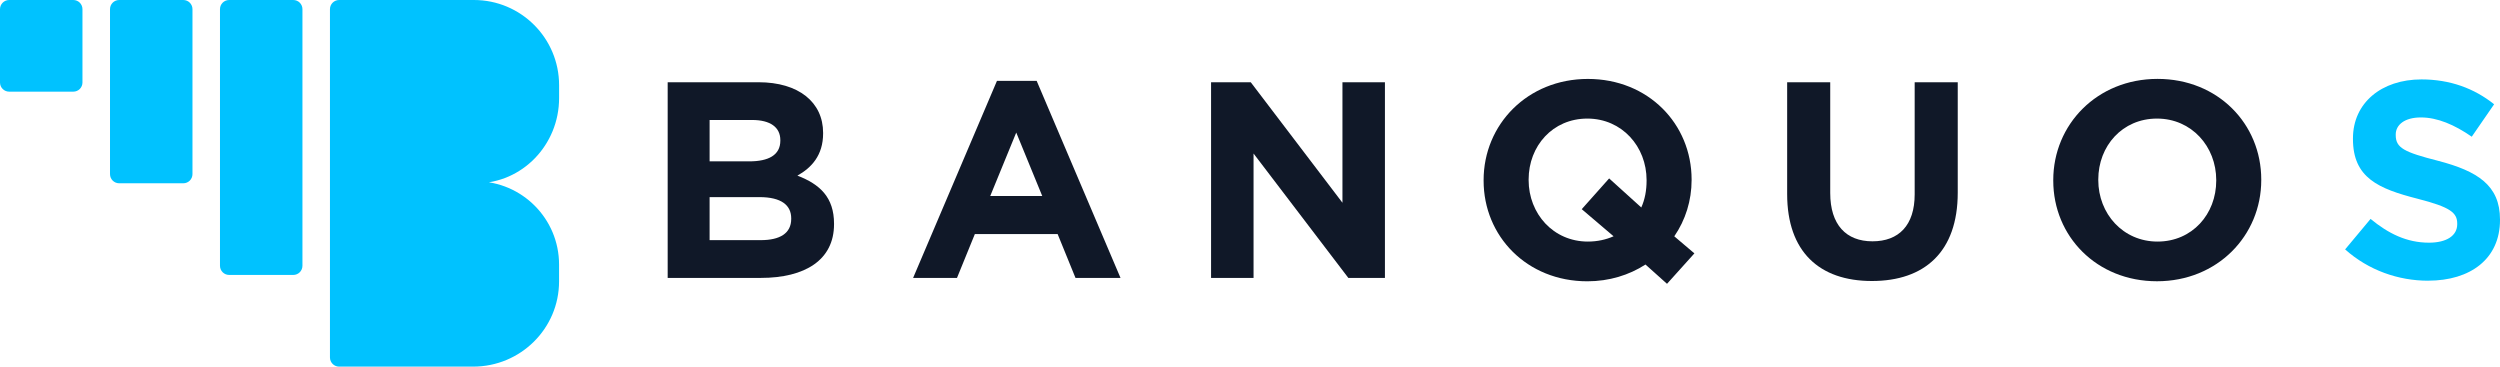
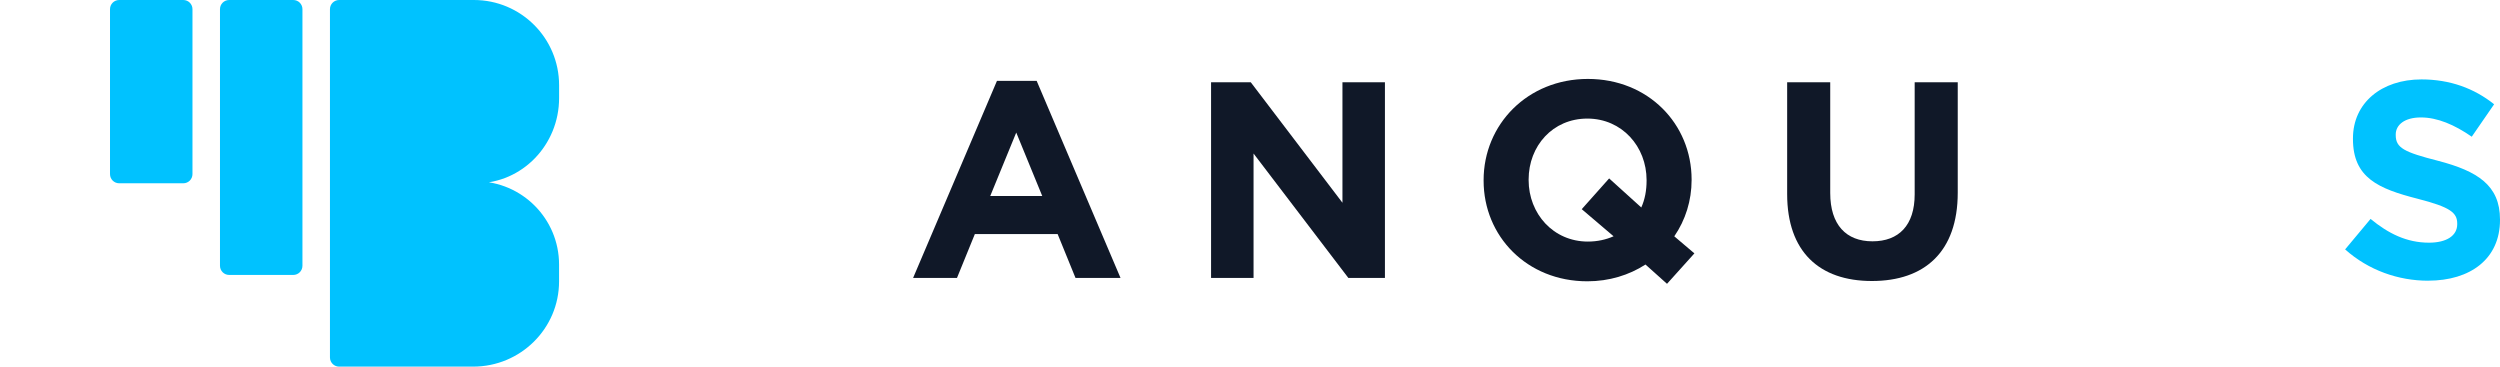
<svg xmlns="http://www.w3.org/2000/svg" id="Calque_1" data-name="Calque 1" viewBox="0 0 679.71 99.67">
  <defs>
    <style>
      .cls-1 {
        fill: #101828;
      }

      .cls-1, .cls-2 {
        stroke-width: 0px;
      }

      .cls-2 {
        fill: #00c2ff;
      }
    </style>
  </defs>
  <g>
-     <path class="cls-2" d="m19.94,0H2.49C1.12,0,0,1.12,0,2.49v19.94c0,1.38,1.12,2.49,2.49,2.49h17.44c1.38,0,2.49-1.12,2.49-2.49V2.49c0-1.38-1.12-2.49-2.49-2.49Z" />
    <path class="cls-2" d="m49.84,0h-17.44c-1.38,0-2.49,1.12-2.49,2.49v44.85c0,1.38,1.12,2.49,2.49,2.49h17.44c1.38,0,2.49-1.12,2.49-2.49V2.49c0-1.38-1.12-2.49-2.49-2.49Z" />
    <path class="cls-2" d="m129.57,49.28c12.39.12,22.43,10.2,22.43,22.65v4.58c0,12.8-10.47,23.17-23.36,23.17h-36.44c-1.37,0-2.49-1.12-2.49-2.49V2.49c0-1.37,1.12-2.49,2.49-2.49h36.64c12.8,0,23.17,10.37,23.17,23.17v3.49c0,12.75-10.04,23.12-22.43,23.17v-.54Z" />
    <path class="cls-2" d="m79.74,0h-17.44c-1.38,0-2.49,1.12-2.49,2.49v69.77c0,1.38,1.12,2.49,2.49,2.49h17.44c1.38,0,2.49-1.12,2.49-2.49V2.49c0-1.38-1.12-2.49-2.49-2.49Z" />
  </g>
-   <path class="cls-1" d="m206.84,75.56h-25.31V22.36h24.7c10.87,0,17.56,5.4,17.56,13.76v.15c0,6-3.19,9.35-6.99,11.48,6.16,2.36,9.96,5.93,9.96,13.07v.15c0,9.73-7.9,14.59-19.91,14.59Zm5.32-37.47c0-3.5-2.74-5.47-7.68-5.47h-11.55v11.25h10.79c5.17,0,8.44-1.67,8.44-5.62v-.15Zm2.96,21.28c0-3.57-2.66-5.78-8.66-5.78h-13.53v11.7h13.91c5.17,0,8.28-1.82,8.28-5.78v-.15Z" />
  <path class="cls-1" d="m292.41,75.56l-4.86-11.93h-22.5l-4.86,11.93h-11.93l22.8-53.58h10.79l22.8,53.58h-12.24Zm-16.11-39.52l-7.07,17.25h14.14l-7.07-17.25Z" />
  <path class="cls-1" d="m366.59,75.56l-25.77-33.82v33.82h-11.55V22.36h10.79l24.93,32.76V22.36h11.55v53.2h-9.96Z" />
  <path class="cls-1" d="m453.23,77.16l-5.85-5.24c-4.48,2.89-9.88,4.56-15.81,4.56-16.42,0-28.2-12.24-28.2-27.36v-.15c0-15.12,11.93-27.51,28.35-27.51s28.2,12.24,28.2,27.36v.15c0,5.55-1.67,10.87-4.71,15.28l5.47,4.64-7.45,8.28Zm-5.55-28.2c0-9.12-6.69-16.72-16.11-16.72s-15.96,7.45-15.96,16.57v.15c0,9.12,6.69,16.72,16.11,16.72,2.58,0,4.94-.53,6.99-1.44l-8.66-7.37,7.45-8.36,8.74,7.9c.99-2.2,1.44-4.64,1.44-7.3v-.15Z" />
  <path class="cls-1" d="m508.93,76.4c-14.29,0-23.03-7.98-23.03-23.64v-30.4h11.71v30.1c0,8.67,4.33,13.15,11.48,13.15s11.48-4.33,11.48-12.77v-30.48h11.71v30.02c0,16.11-9.04,24.02-23.33,24.02Z" />
-   <path class="cls-1" d="m586.45,76.47c-16.42,0-28.2-12.24-28.2-27.36v-.15c0-15.12,11.93-27.51,28.35-27.51s28.2,12.24,28.2,27.36v.15c0,15.12-11.93,27.51-28.35,27.51Zm16.11-27.51c0-9.12-6.69-16.72-16.11-16.72s-15.96,7.45-15.96,16.57v.15c0,9.12,6.69,16.72,16.11,16.72s15.96-7.45,15.96-16.57v-.15Z" />
  <path class="cls-2" d="m660.17,76.32c-8.06,0-16.19-2.81-22.57-8.51l6.92-8.29c4.79,3.95,9.8,6.46,15.88,6.46,4.79,0,7.68-1.9,7.68-5.02v-.15c0-2.96-1.82-4.48-10.72-6.76-10.72-2.74-17.63-5.7-17.63-16.27v-.15c0-9.65,7.75-16.04,18.62-16.04,7.75,0,14.36,2.43,19.76,6.76l-6.08,8.82c-4.71-3.27-9.35-5.24-13.83-5.24s-6.84,2.05-6.84,4.64v.15c0,3.5,2.28,4.64,11.48,6.99,10.79,2.81,16.87,6.69,16.87,15.96v.15c0,10.56-8.06,16.49-19.53,16.49Z" />
</svg>